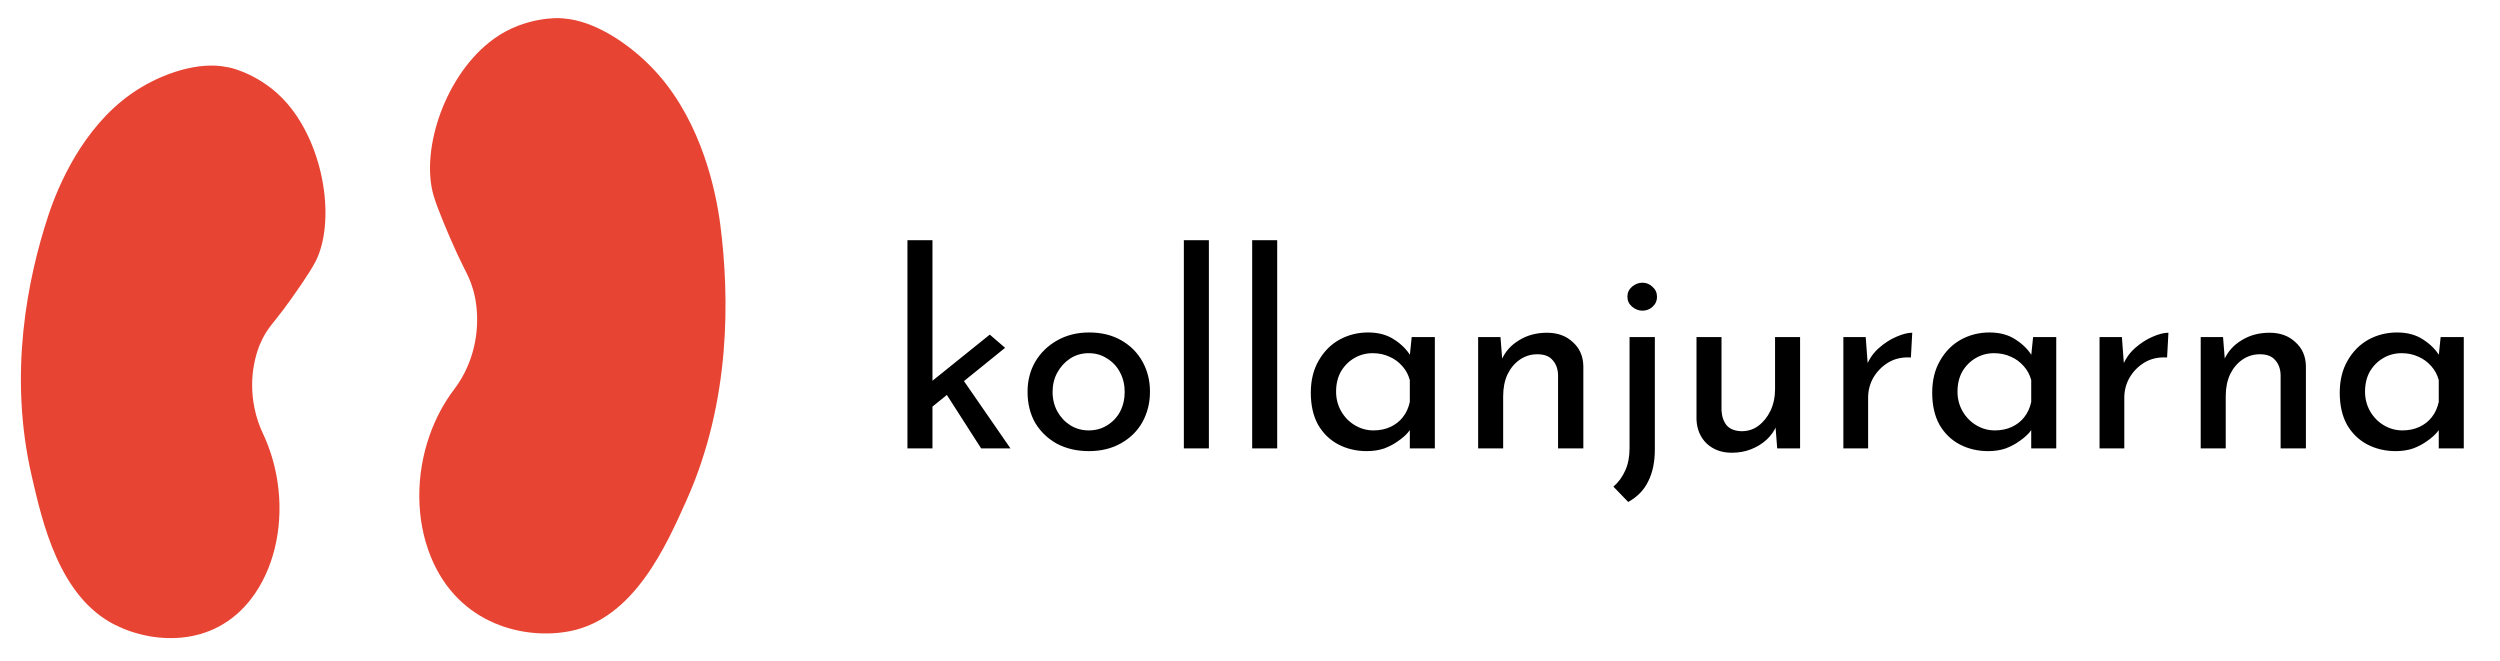
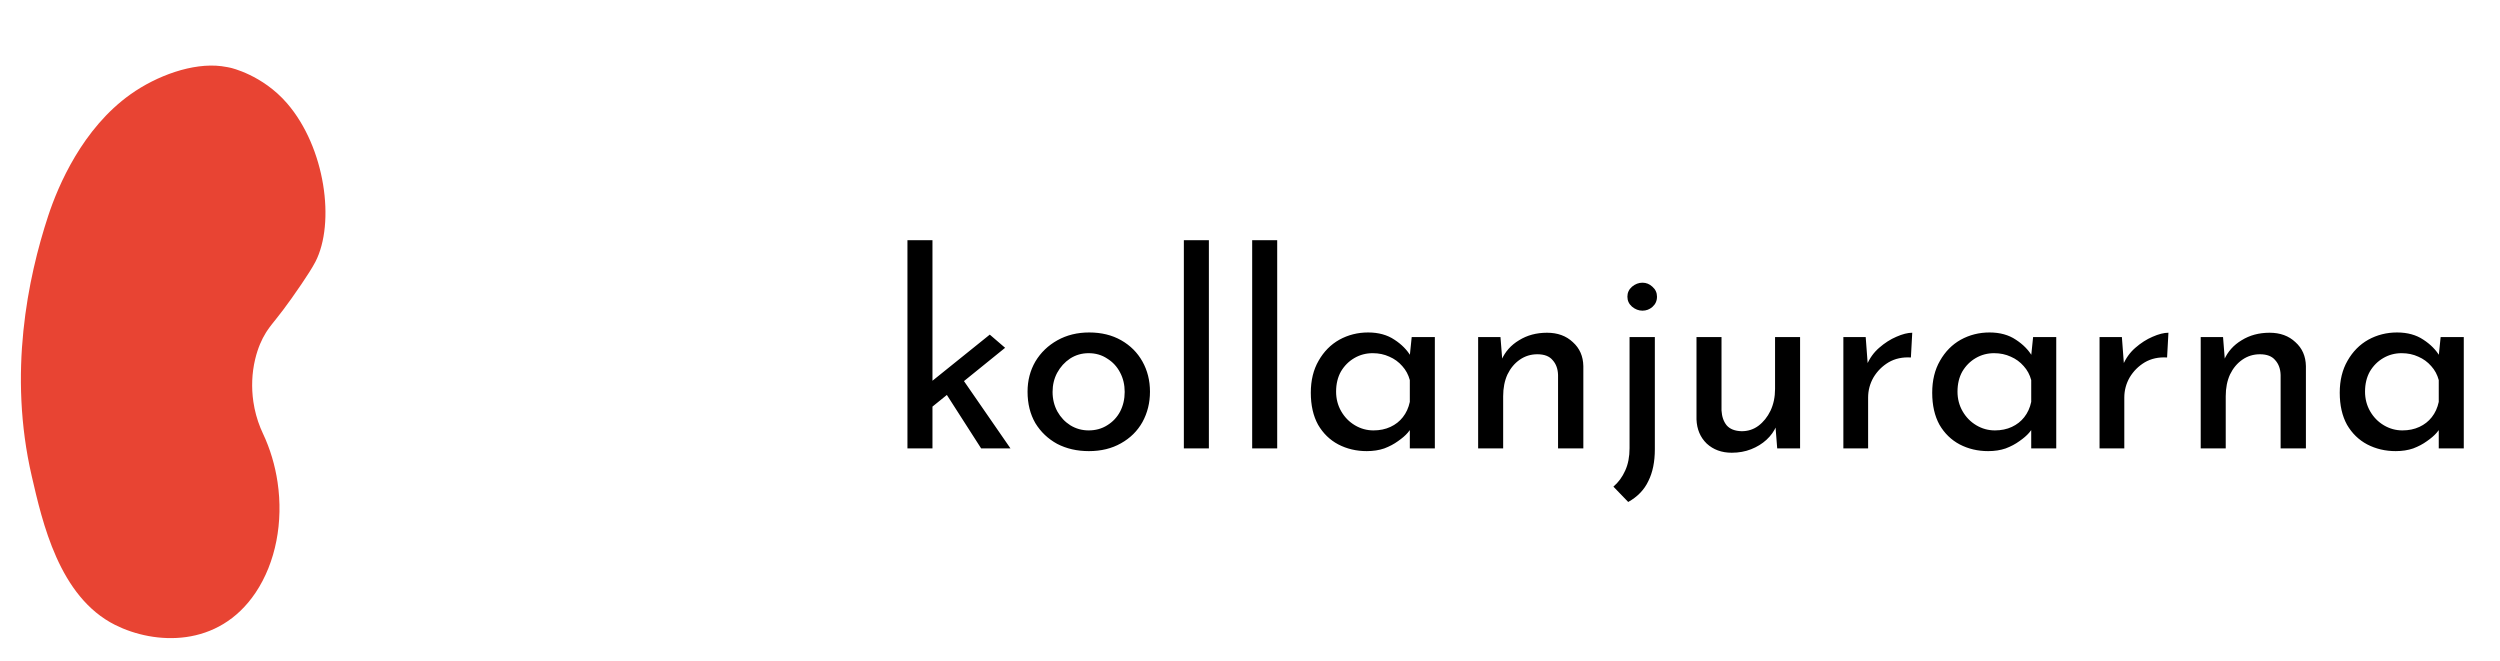
<svg xmlns="http://www.w3.org/2000/svg" width="223" height="59" viewBox="0 0 223 59" fill="none">
  <path d="M80.944 40V21.424H83.176V40H80.944ZM85.576 33.4L90.136 40H87.52L84.088 34.648L85.576 33.4ZM82.48 36.832L82.264 34.696L88.288 29.848L89.656 31.024L82.48 36.832ZM91.658 34.936C91.658 33.944 91.89 33.048 92.354 32.248C92.834 31.448 93.49 30.816 94.322 30.352C95.154 29.888 96.098 29.656 97.154 29.656C98.242 29.656 99.194 29.888 100.01 30.352C100.826 30.816 101.458 31.448 101.906 32.248C102.354 33.048 102.578 33.944 102.578 34.936C102.578 35.928 102.354 36.832 101.906 37.648C101.458 38.448 100.818 39.08 99.986 39.544C99.17 40.008 98.218 40.24 97.13 40.24C96.074 40.24 95.13 40.024 94.298 39.592C93.482 39.144 92.834 38.528 92.354 37.744C91.89 36.944 91.658 36.008 91.658 34.936ZM93.89 34.96C93.89 35.6 94.034 36.184 94.322 36.712C94.61 37.224 94.994 37.632 95.474 37.936C95.97 38.24 96.514 38.392 97.106 38.392C97.73 38.392 98.282 38.24 98.762 37.936C99.258 37.632 99.642 37.224 99.914 36.712C100.186 36.184 100.322 35.6 100.322 34.96C100.322 34.32 100.186 33.744 99.914 33.232C99.642 32.704 99.258 32.288 98.762 31.984C98.282 31.664 97.73 31.504 97.106 31.504C96.498 31.504 95.946 31.664 95.45 31.984C94.97 32.304 94.586 32.728 94.298 33.256C94.026 33.768 93.89 34.336 93.89 34.96ZM105.6 21.424H107.832V40H105.6V21.424ZM111.694 21.424H113.926V40H111.694V21.424ZM121.916 40.24C120.988 40.24 120.14 40.04 119.372 39.64C118.62 39.24 118.02 38.656 117.572 37.888C117.14 37.104 116.924 36.152 116.924 35.032C116.924 33.928 117.156 32.976 117.62 32.176C118.084 31.36 118.7 30.736 119.468 30.304C120.252 29.872 121.108 29.656 122.036 29.656C122.964 29.656 123.748 29.872 124.388 30.304C125.028 30.72 125.516 31.216 125.852 31.792L125.708 32.176L125.924 30.064H127.988V40H125.756V37.408L125.996 37.984C125.932 38.144 125.788 38.352 125.564 38.608C125.356 38.848 125.068 39.096 124.7 39.352C124.348 39.608 123.94 39.824 123.476 40C123.012 40.16 122.492 40.24 121.916 40.24ZM122.516 38.392C123.076 38.392 123.58 38.288 124.028 38.08C124.476 37.872 124.844 37.584 125.132 37.216C125.436 36.832 125.644 36.376 125.756 35.848V33.904C125.628 33.424 125.404 33.008 125.084 32.656C124.764 32.288 124.38 32.008 123.932 31.816C123.484 31.608 122.988 31.504 122.444 31.504C121.852 31.504 121.308 31.648 120.812 31.936C120.316 32.224 119.916 32.624 119.612 33.136C119.324 33.648 119.18 34.248 119.18 34.936C119.18 35.576 119.332 36.16 119.636 36.688C119.94 37.216 120.348 37.632 120.86 37.936C121.372 38.24 121.924 38.392 122.516 38.392ZM133.842 30.064L134.034 32.488L133.938 32.104C134.258 31.368 134.778 30.784 135.498 30.352C136.218 29.904 137.05 29.68 137.994 29.68C138.938 29.68 139.706 29.96 140.298 30.52C140.906 31.064 141.218 31.776 141.234 32.656V40H138.978V33.448C138.962 32.904 138.802 32.464 138.498 32.128C138.21 31.776 137.754 31.6 137.13 31.6C136.554 31.6 136.034 31.76 135.57 32.08C135.106 32.4 134.738 32.84 134.466 33.4C134.21 33.96 134.082 34.608 134.082 35.344V40H131.85V30.064H133.842ZM145.236 44.776L143.916 43.408C144.364 43.024 144.716 42.544 144.972 41.968C145.228 41.408 145.356 40.744 145.356 39.976V30.064H147.612V40.072C147.612 41.192 147.42 42.136 147.036 42.904C146.668 43.688 146.068 44.312 145.236 44.776ZM145.164 26.464C145.164 26.112 145.3 25.816 145.572 25.576C145.86 25.336 146.172 25.216 146.508 25.216C146.844 25.216 147.14 25.336 147.396 25.576C147.668 25.816 147.804 26.112 147.804 26.464C147.804 26.832 147.668 27.136 147.396 27.376C147.14 27.6 146.844 27.712 146.508 27.712C146.172 27.712 145.86 27.592 145.572 27.352C145.3 27.112 145.164 26.816 145.164 26.464ZM154.471 40.384C153.575 40.384 152.831 40.112 152.239 39.568C151.663 39.008 151.359 38.288 151.327 37.408V30.064H153.559V36.616C153.591 37.16 153.743 37.6 154.015 37.936C154.303 38.272 154.751 38.448 155.359 38.464C155.919 38.464 156.415 38.304 156.847 37.984C157.295 37.648 157.655 37.2 157.927 36.64C158.199 36.064 158.335 35.416 158.335 34.696V30.064H160.567V40H158.527L158.335 37.552L158.455 37.984C158.263 38.448 157.967 38.864 157.567 39.232C157.183 39.584 156.727 39.864 156.199 40.072C155.671 40.28 155.095 40.384 154.471 40.384ZM166.42 30.064L166.636 32.944L166.516 32.56C166.772 31.952 167.14 31.44 167.62 31.024C168.116 30.592 168.628 30.264 169.156 30.04C169.7 29.8 170.172 29.68 170.572 29.68L170.452 31.888C169.7 31.84 169.036 31.984 168.46 32.32C167.9 32.656 167.452 33.104 167.116 33.664C166.796 34.224 166.636 34.824 166.636 35.464V40H164.428V30.064H166.42ZM177.345 40.24C176.417 40.24 175.569 40.04 174.801 39.64C174.049 39.24 173.449 38.656 173.001 37.888C172.569 37.104 172.353 36.152 172.353 35.032C172.353 33.928 172.585 32.976 173.049 32.176C173.513 31.36 174.129 30.736 174.897 30.304C175.681 29.872 176.537 29.656 177.465 29.656C178.393 29.656 179.177 29.872 179.817 30.304C180.457 30.72 180.945 31.216 181.281 31.792L181.137 32.176L181.353 30.064H183.417V40H181.185V37.408L181.425 37.984C181.361 38.144 181.217 38.352 180.993 38.608C180.785 38.848 180.497 39.096 180.129 39.352C179.777 39.608 179.369 39.824 178.905 40C178.441 40.16 177.921 40.24 177.345 40.24ZM177.945 38.392C178.505 38.392 179.009 38.288 179.457 38.08C179.905 37.872 180.273 37.584 180.561 37.216C180.865 36.832 181.073 36.376 181.185 35.848V33.904C181.057 33.424 180.833 33.008 180.513 32.656C180.193 32.288 179.809 32.008 179.361 31.816C178.913 31.608 178.417 31.504 177.873 31.504C177.281 31.504 176.737 31.648 176.241 31.936C175.745 32.224 175.345 32.624 175.041 33.136C174.753 33.648 174.609 34.248 174.609 34.936C174.609 35.576 174.761 36.16 175.065 36.688C175.369 37.216 175.777 37.632 176.289 37.936C176.801 38.24 177.353 38.392 177.945 38.392ZM189.272 30.064L189.488 32.944L189.368 32.56C189.624 31.952 189.992 31.44 190.472 31.024C190.968 30.592 191.48 30.264 192.008 30.04C192.552 29.8 193.024 29.68 193.424 29.68L193.304 31.888C192.552 31.84 191.888 31.984 191.312 32.32C190.752 32.656 190.304 33.104 189.968 33.664C189.648 34.224 189.488 34.824 189.488 35.464V40H187.28V30.064H189.272ZM198.295 30.064L198.487 32.488L198.391 32.104C198.711 31.368 199.231 30.784 199.951 30.352C200.671 29.904 201.503 29.68 202.447 29.68C203.391 29.68 204.159 29.96 204.751 30.52C205.359 31.064 205.671 31.776 205.687 32.656V40H203.431V33.448C203.415 32.904 203.255 32.464 202.951 32.128C202.663 31.776 202.207 31.6 201.583 31.6C201.007 31.6 200.487 31.76 200.023 32.08C199.559 32.4 199.191 32.84 198.919 33.4C198.663 33.96 198.535 34.608 198.535 35.344V40H196.303V30.064H198.295ZM213.697 40.24C212.769 40.24 211.921 40.04 211.153 39.64C210.401 39.24 209.801 38.656 209.353 37.888C208.921 37.104 208.705 36.152 208.705 35.032C208.705 33.928 208.937 32.976 209.401 32.176C209.865 31.36 210.481 30.736 211.249 30.304C212.033 29.872 212.889 29.656 213.817 29.656C214.745 29.656 215.529 29.872 216.169 30.304C216.809 30.72 217.297 31.216 217.633 31.792L217.489 32.176L217.705 30.064H219.769V40H217.537V37.408L217.777 37.984C217.713 38.144 217.569 38.352 217.345 38.608C217.137 38.848 216.849 39.096 216.481 39.352C216.129 39.608 215.721 39.824 215.257 40C214.793 40.16 214.273 40.24 213.697 40.24ZM214.297 38.392C214.857 38.392 215.361 38.288 215.809 38.08C216.257 37.872 216.625 37.584 216.913 37.216C217.217 36.832 217.425 36.376 217.537 35.848V33.904C217.409 33.424 217.185 33.008 216.865 32.656C216.545 32.288 216.161 32.008 215.713 31.816C215.265 31.608 214.769 31.504 214.225 31.504C213.633 31.504 213.089 31.648 212.593 31.936C212.097 32.224 211.697 32.624 211.393 33.136C211.105 33.648 210.961 34.248 210.961 34.936C210.961 35.576 211.113 36.16 211.417 36.688C211.721 37.216 212.129 37.632 212.641 37.936C213.153 38.24 213.705 38.392 214.297 38.392Z" fill="black" />
  <path d="M23.448 38.658C23.371 38.499 23.3 38.336 23.234 38.17C22.93 37.423 22.715 36.63 22.597 35.817C22.419 34.575 22.464 33.289 22.757 32.056C23.003 31.022 23.358 30.252 23.72 29.672C23.754 29.616 23.789 29.563 23.825 29.51C24.074 29.133 24.335 28.822 24.722 28.332C25.044 27.927 25.449 27.403 26.007 26.617C26.187 26.361 26.53 25.878 26.897 25.335C27.358 24.657 27.858 23.885 28.132 23.357C29.92 19.898 29.026 13.17 25.604 9.213C23.398 6.662 20.557 6.045 20.557 6.045C20.536 6.04 20.158 5.954 19.754 5.903C17.2 5.581 13.997 6.739 11.642 8.413C7.369 11.453 5.197 16.523 4.298 19.259C2.474 24.814 0.713 33.317 2.831 42.469C3.775 46.544 5.252 53.23 10.268 55.743C13.789 57.506 19.47 57.823 22.795 52.87C24.609 50.164 25.283 46.543 24.759 43.014C24.539 41.52 24.103 40.042 23.448 38.658V38.658Z" fill="#E84433" />
-   <path d="M64.255 20.087C63.857 16.98 62.593 11.077 58.746 6.674C56.625 4.25 53.523 2.114 50.803 1.706C50.373 1.641 49.963 1.622 49.941 1.621C49.941 1.621 46.866 1.437 44.072 3.448C39.737 6.568 37.488 13.306 38.668 17.421C38.849 18.051 39.217 18.997 39.564 19.837C39.839 20.509 40.101 21.111 40.238 21.428C40.664 22.407 40.981 23.071 41.237 23.585C41.544 24.207 41.754 24.606 41.94 25.072C41.966 25.137 41.992 25.203 42.016 25.27C42.279 25.978 42.497 26.882 42.55 28.029C42.614 29.396 42.408 30.747 41.978 31.986C41.696 32.797 41.317 33.559 40.855 34.248C40.753 34.401 40.647 34.55 40.537 34.693C39.584 35.942 38.841 37.352 38.318 38.842C37.081 42.358 37.071 46.32 38.427 49.661C40.912 55.778 46.882 57.099 50.889 56.289C56.598 55.135 59.446 48.611 61.227 44.648C65.225 35.747 65.062 26.393 64.255 20.087L64.255 20.087Z" fill="#E84433" />
</svg>